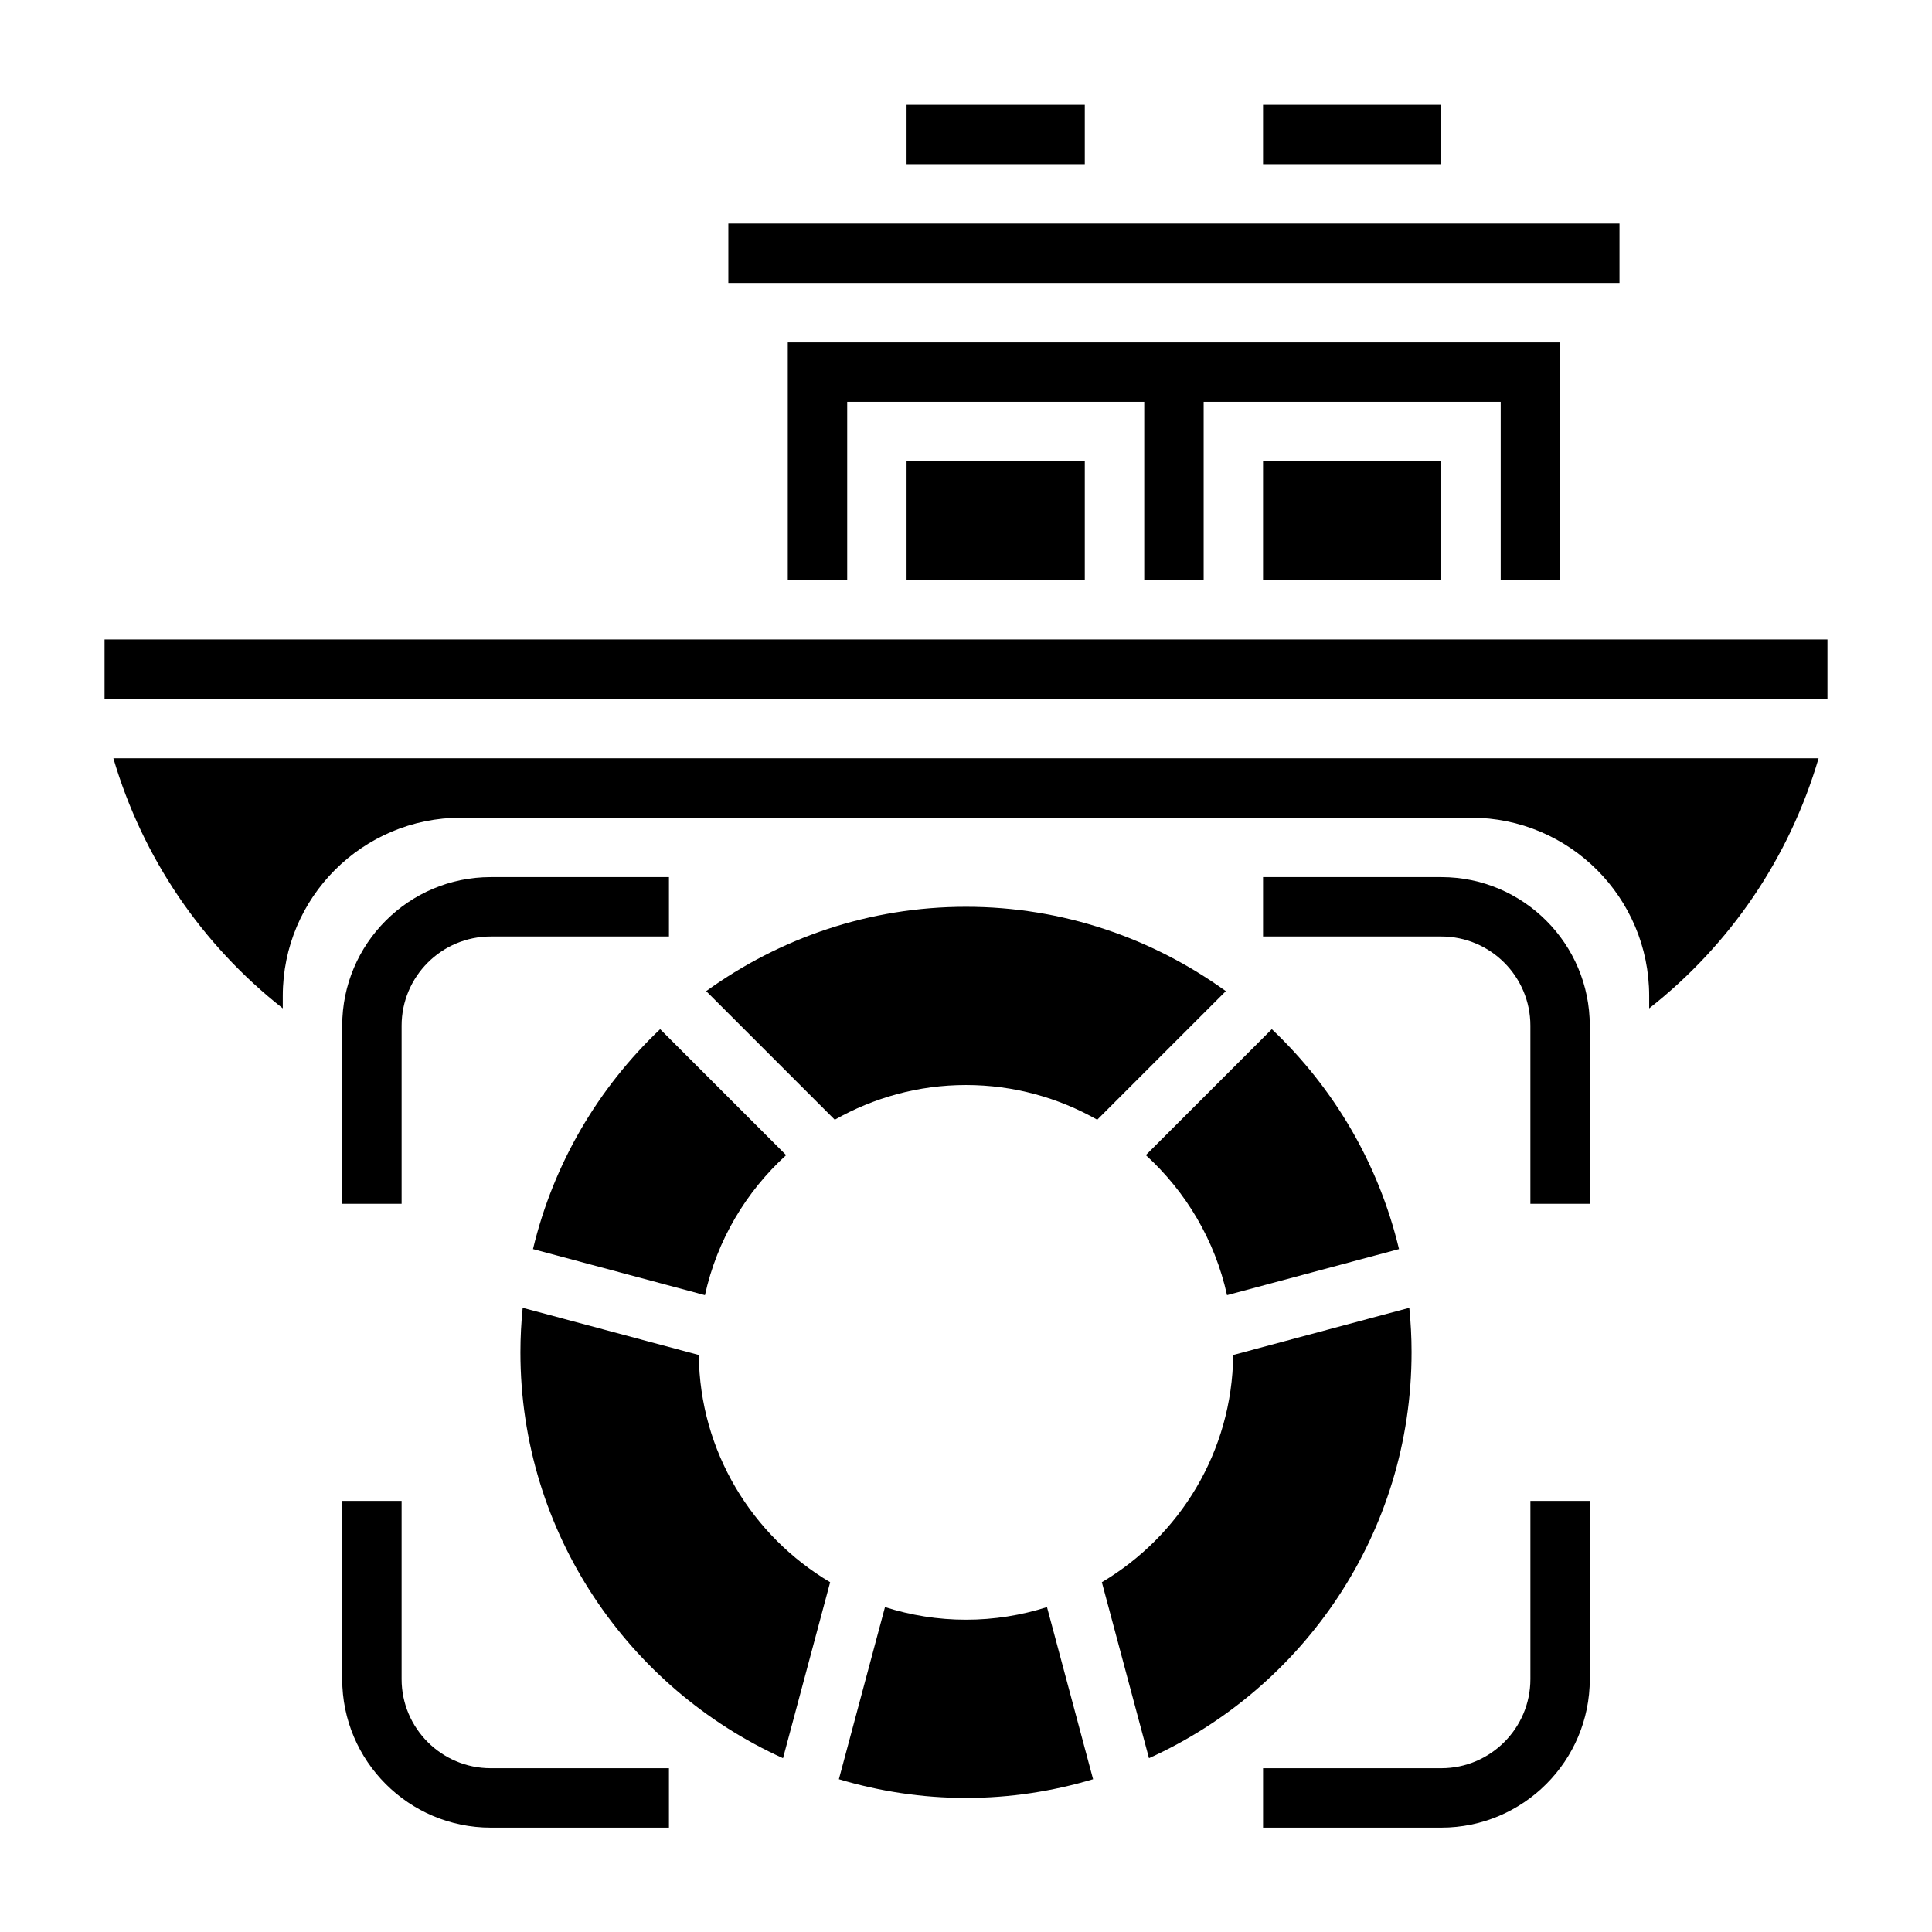
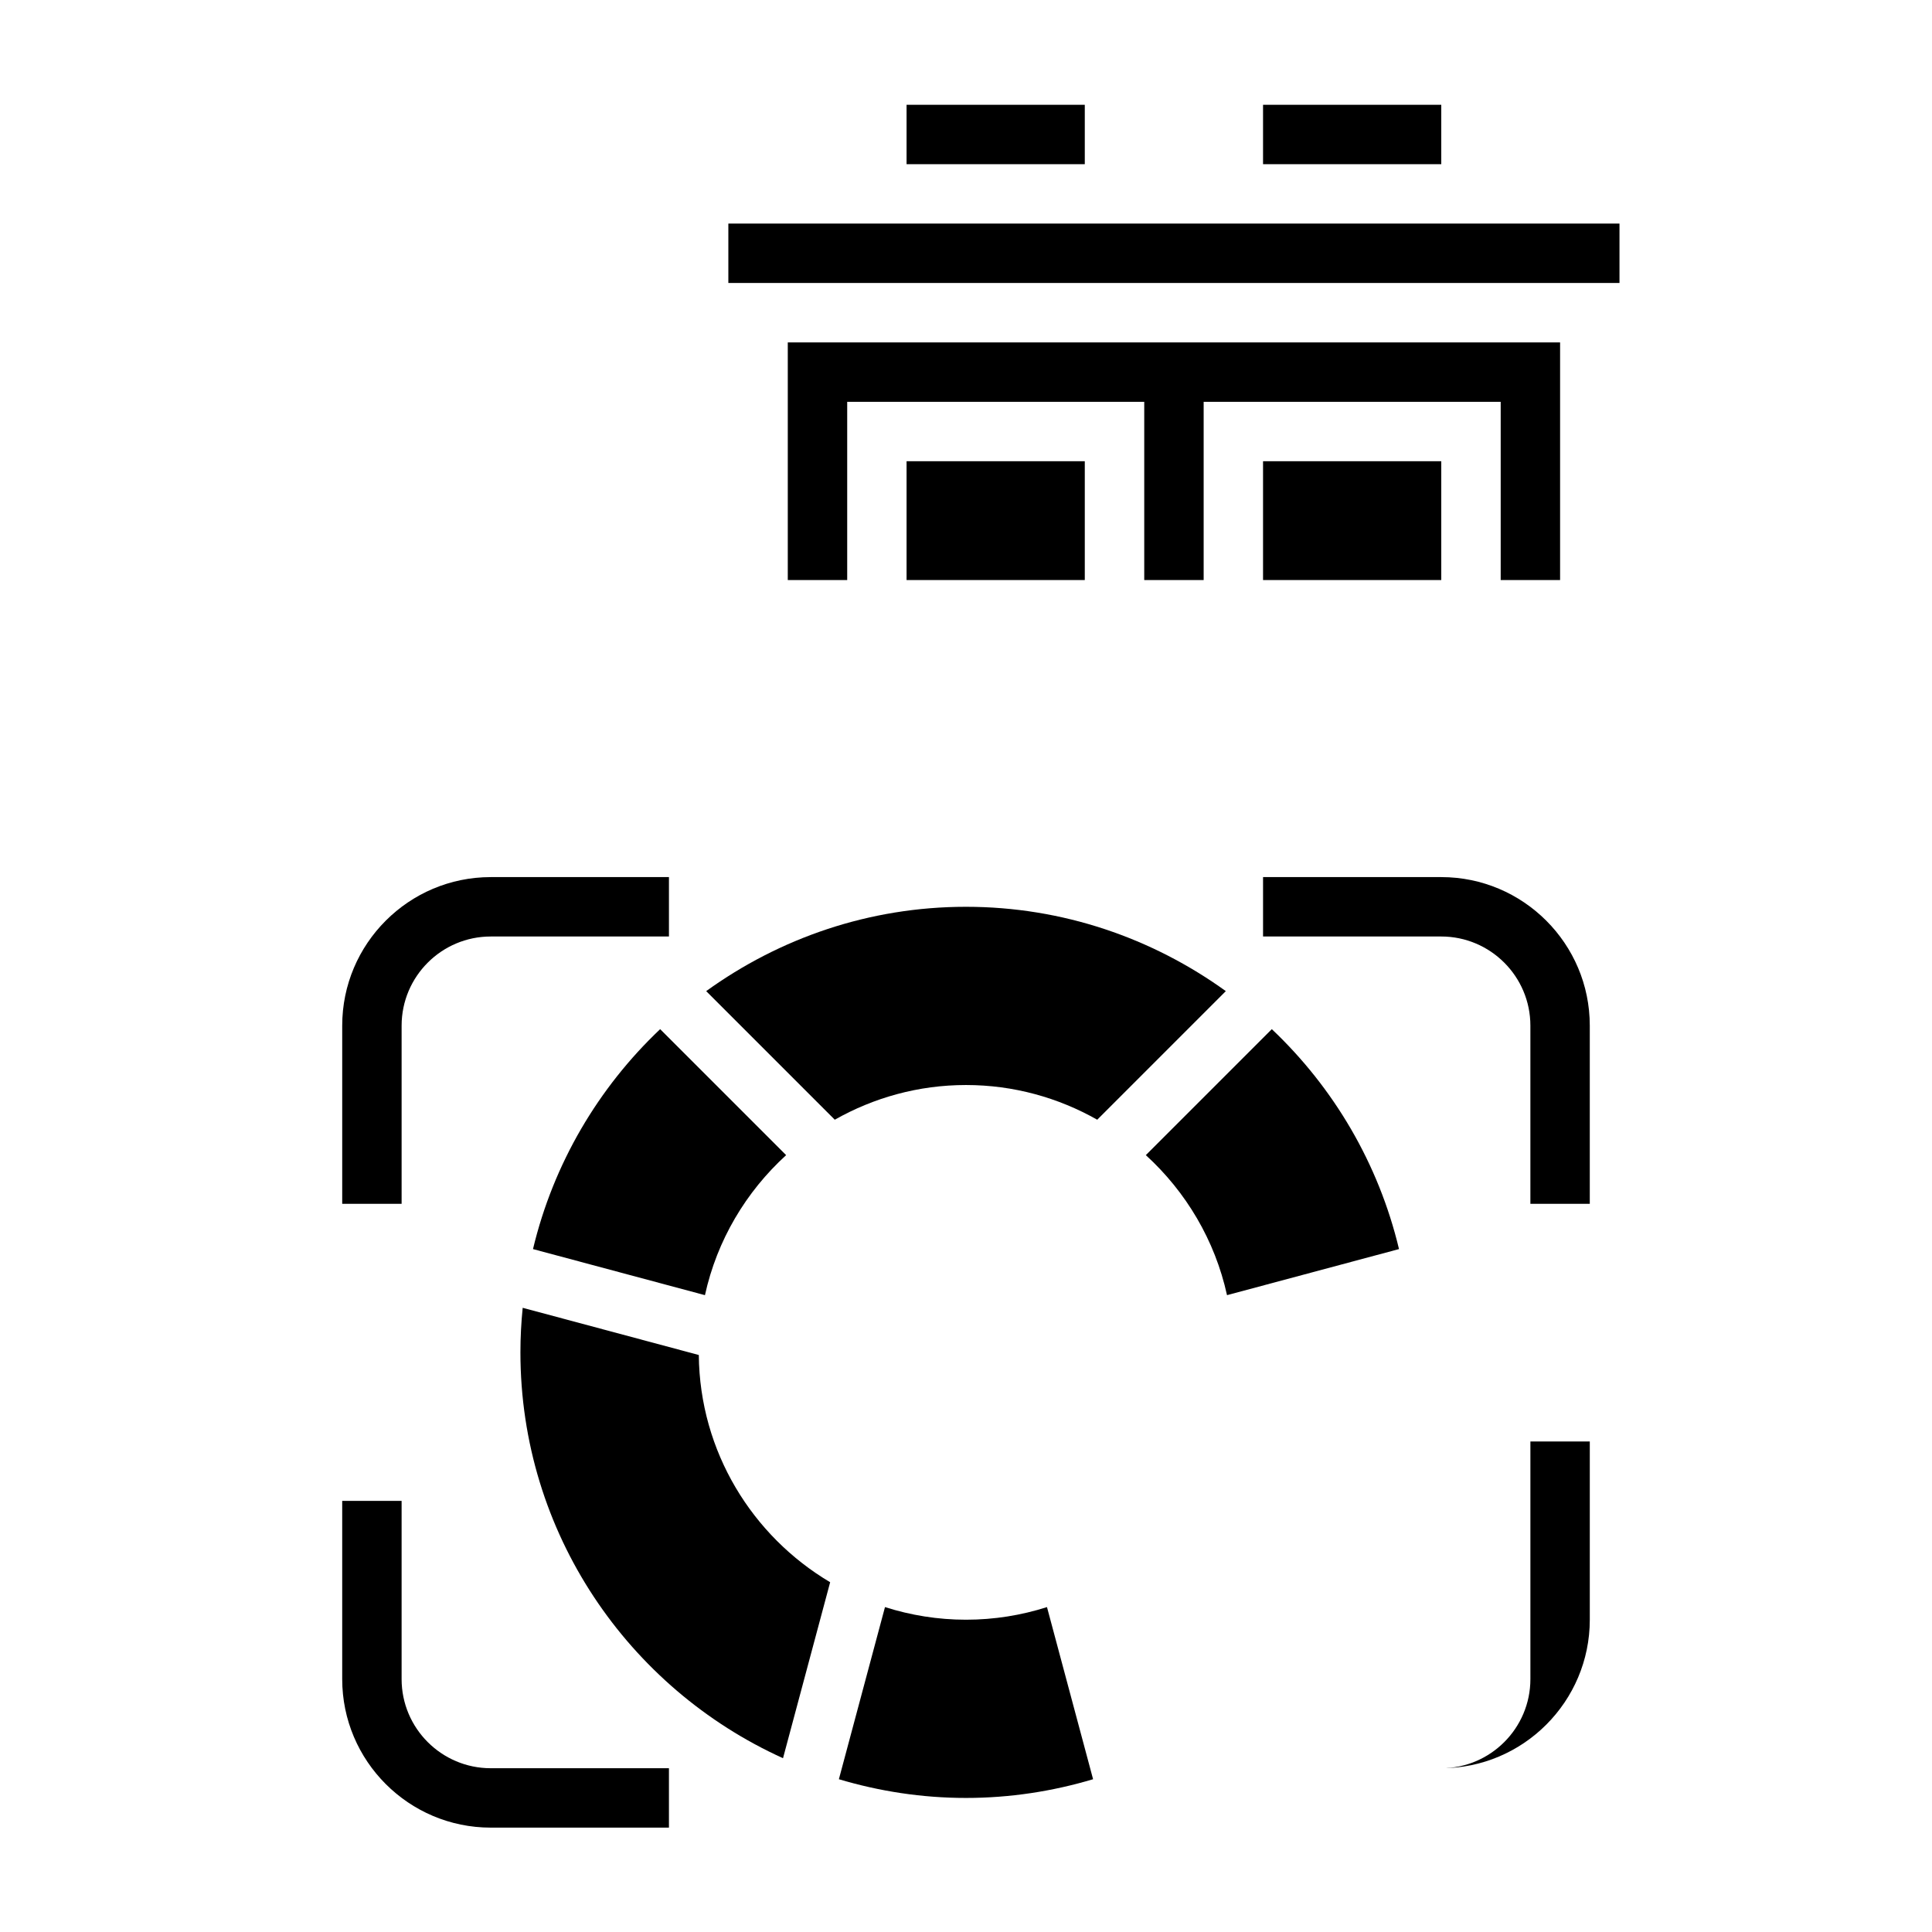
<svg xmlns="http://www.w3.org/2000/svg" fill="#000000" width="800px" height="800px" version="1.1" viewBox="144 144 512 512">
  <g>
    <path d="m400 384.31c-25.711 0-49.445 8.344-68.855 22.348l34.078 34.078c10.289-5.824 22.137-9.195 34.777-9.195s24.496 3.371 34.777 9.195l34.078-34.078c-19.414-13.996-43.148-22.348-68.855-22.348z" />
    <path d="m400 573.24c-7.484 0-14.688-1.188-21.469-3.344l-12.219 45.617c10.684 3.188 21.98 4.961 33.684 4.961 11.707 0 23.004-1.77 33.684-4.961l-12.219-45.617c-6.773 2.164-13.977 3.344-21.461 3.344z" />
    <path d="m514.75 475.02c-5.406-22.656-17.32-42.77-33.707-58.285l-33.387 33.387c10.637 9.707 18.324 22.555 21.516 37.109z" />
    <path d="m329.19 503.09-46.672-12.508c-0.391 3.887-0.602 7.824-0.602 11.809 0 47.824 28.621 89 69.59 107.55l12.492-46.633c-20.633-12.242-34.566-34.59-34.809-60.215z" />
    <path d="m285.25 475.02 45.57 12.211c3.188-14.555 10.879-27.41 21.516-37.109l-33.387-33.387c-16.371 15.516-28.289 35.629-33.699 58.285z" />
-     <path d="m518.08 502.39c0-3.984-0.211-7.918-0.598-11.809l-46.672 12.508c-0.25 25.625-14.184 47.973-34.809 60.215l12.492 46.633c40.965-18.547 69.586-59.727 69.586-107.55z" />
    <path d="m525.95 376.44h-47.23v15.742h47.23c13.02 0 23.617 10.598 23.617 23.617v47.23h15.742v-47.23c0.004-21.703-17.656-39.359-39.359-39.359z" />
-     <path d="m549.57 588.98c0 13.02-10.598 23.617-23.617 23.617h-47.23v15.742h47.23c21.703 0 39.359-17.656 39.359-39.359v-47.23h-15.742z" />
+     <path d="m549.57 588.98c0 13.02-10.598 23.617-23.617 23.617h-47.23h47.23c21.703 0 39.359-17.656 39.359-39.359v-47.23h-15.742z" />
    <path d="m250.43 588.98v-47.23h-15.742v47.23c0 21.703 17.656 39.359 39.359 39.359h47.23v-15.742h-47.23c-13.02 0-23.617-10.586-23.617-23.617z" />
    <path d="m234.69 415.8v47.23h15.742v-47.23c0-13.02 10.598-23.617 23.617-23.617h47.23v-15.742h-47.23c-21.703 0-39.359 17.656-39.359 39.359z" />
    <path d="m557.44 297.72v-62.977h-204.67v62.977h15.746v-47.234h78.719v47.234h15.746v-47.234h78.719v47.234z" />
    <path d="m384.25 171.77h47.23v15.742h-47.23z" />
    <path d="m478.72 171.77h47.23v15.742h-47.23z" />
    <path d="m337.02 203.25h236.16v15.742h-236.16z" />
    <path d="m478.72 266.23h47.23v31.488h-47.23z" />
-     <path d="m171.71 313.46h456.58v15.742h-456.58z" />
-     <path d="m218.94 411.22v-3.289c0-26.086 21.145-47.23 47.23-47.23h267.65c26.086 0 47.23 21.145 47.23 47.23v3.297c21.562-16.941 37.188-40.039 44.895-66.273h-451.9c7.715 26.246 23.332 49.32 44.895 66.266z" />
    <path d="m384.25 266.23h47.23v31.488h-47.23z" />
  </g>
</svg>